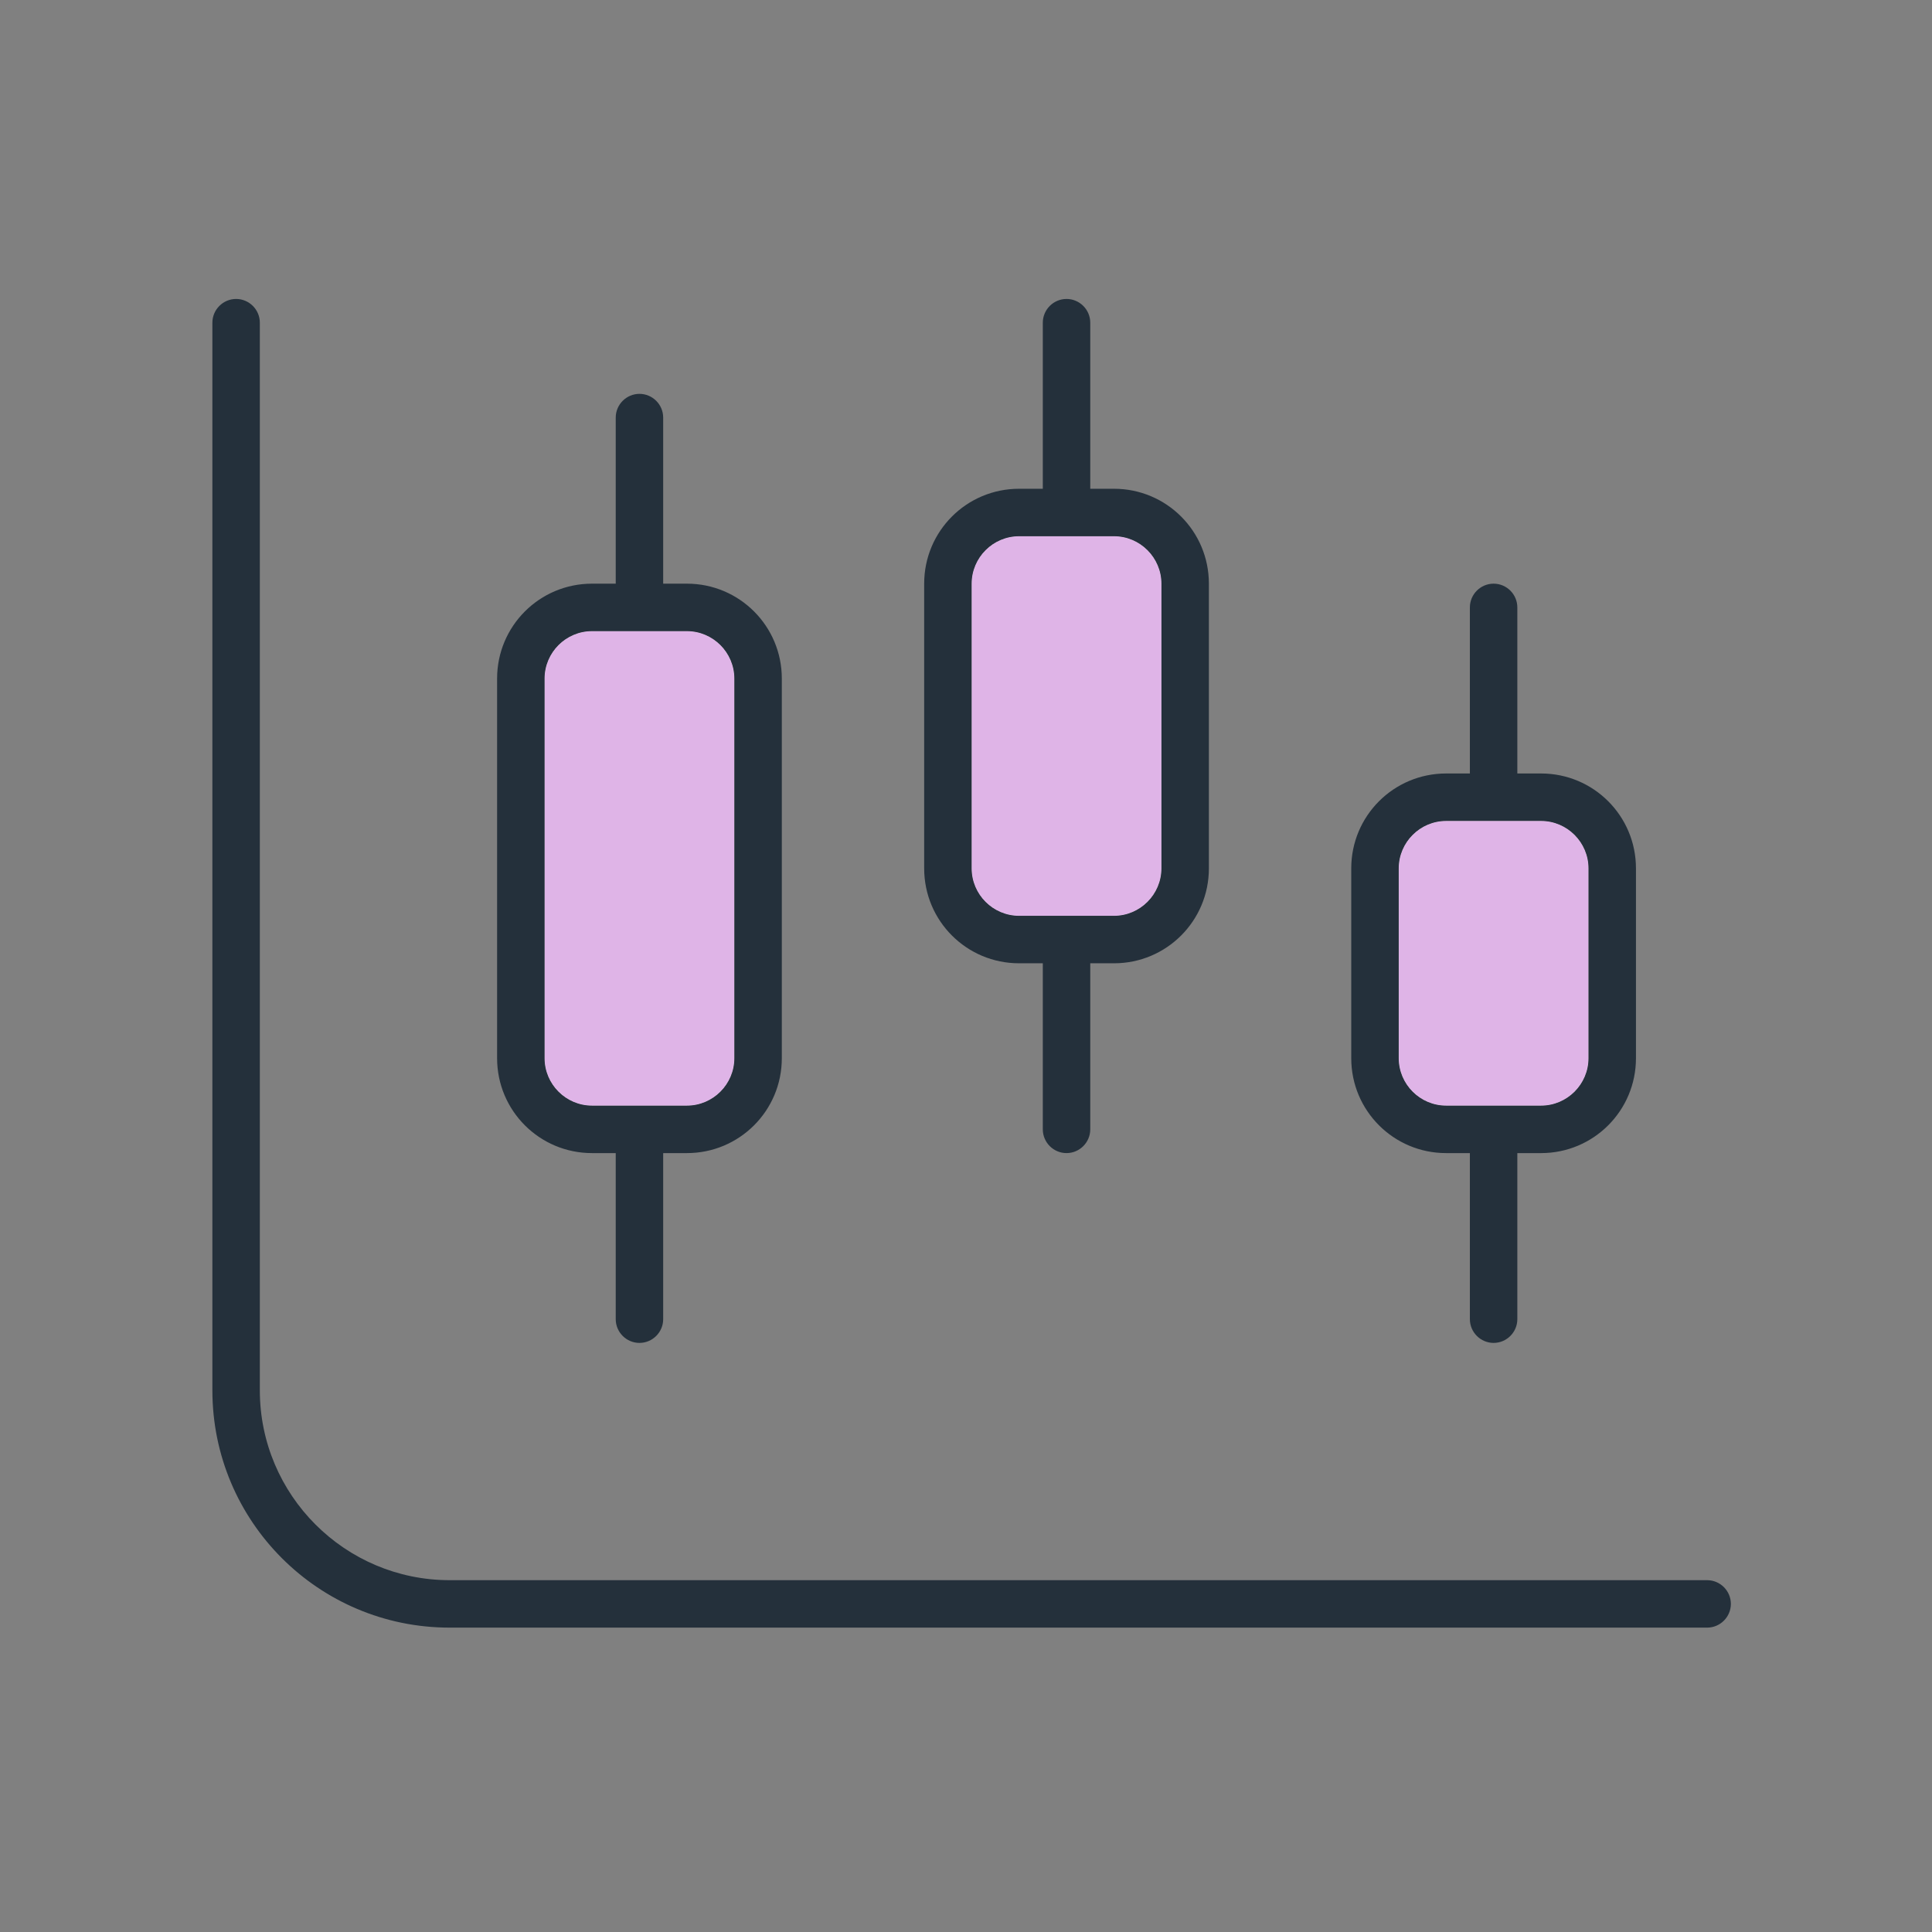
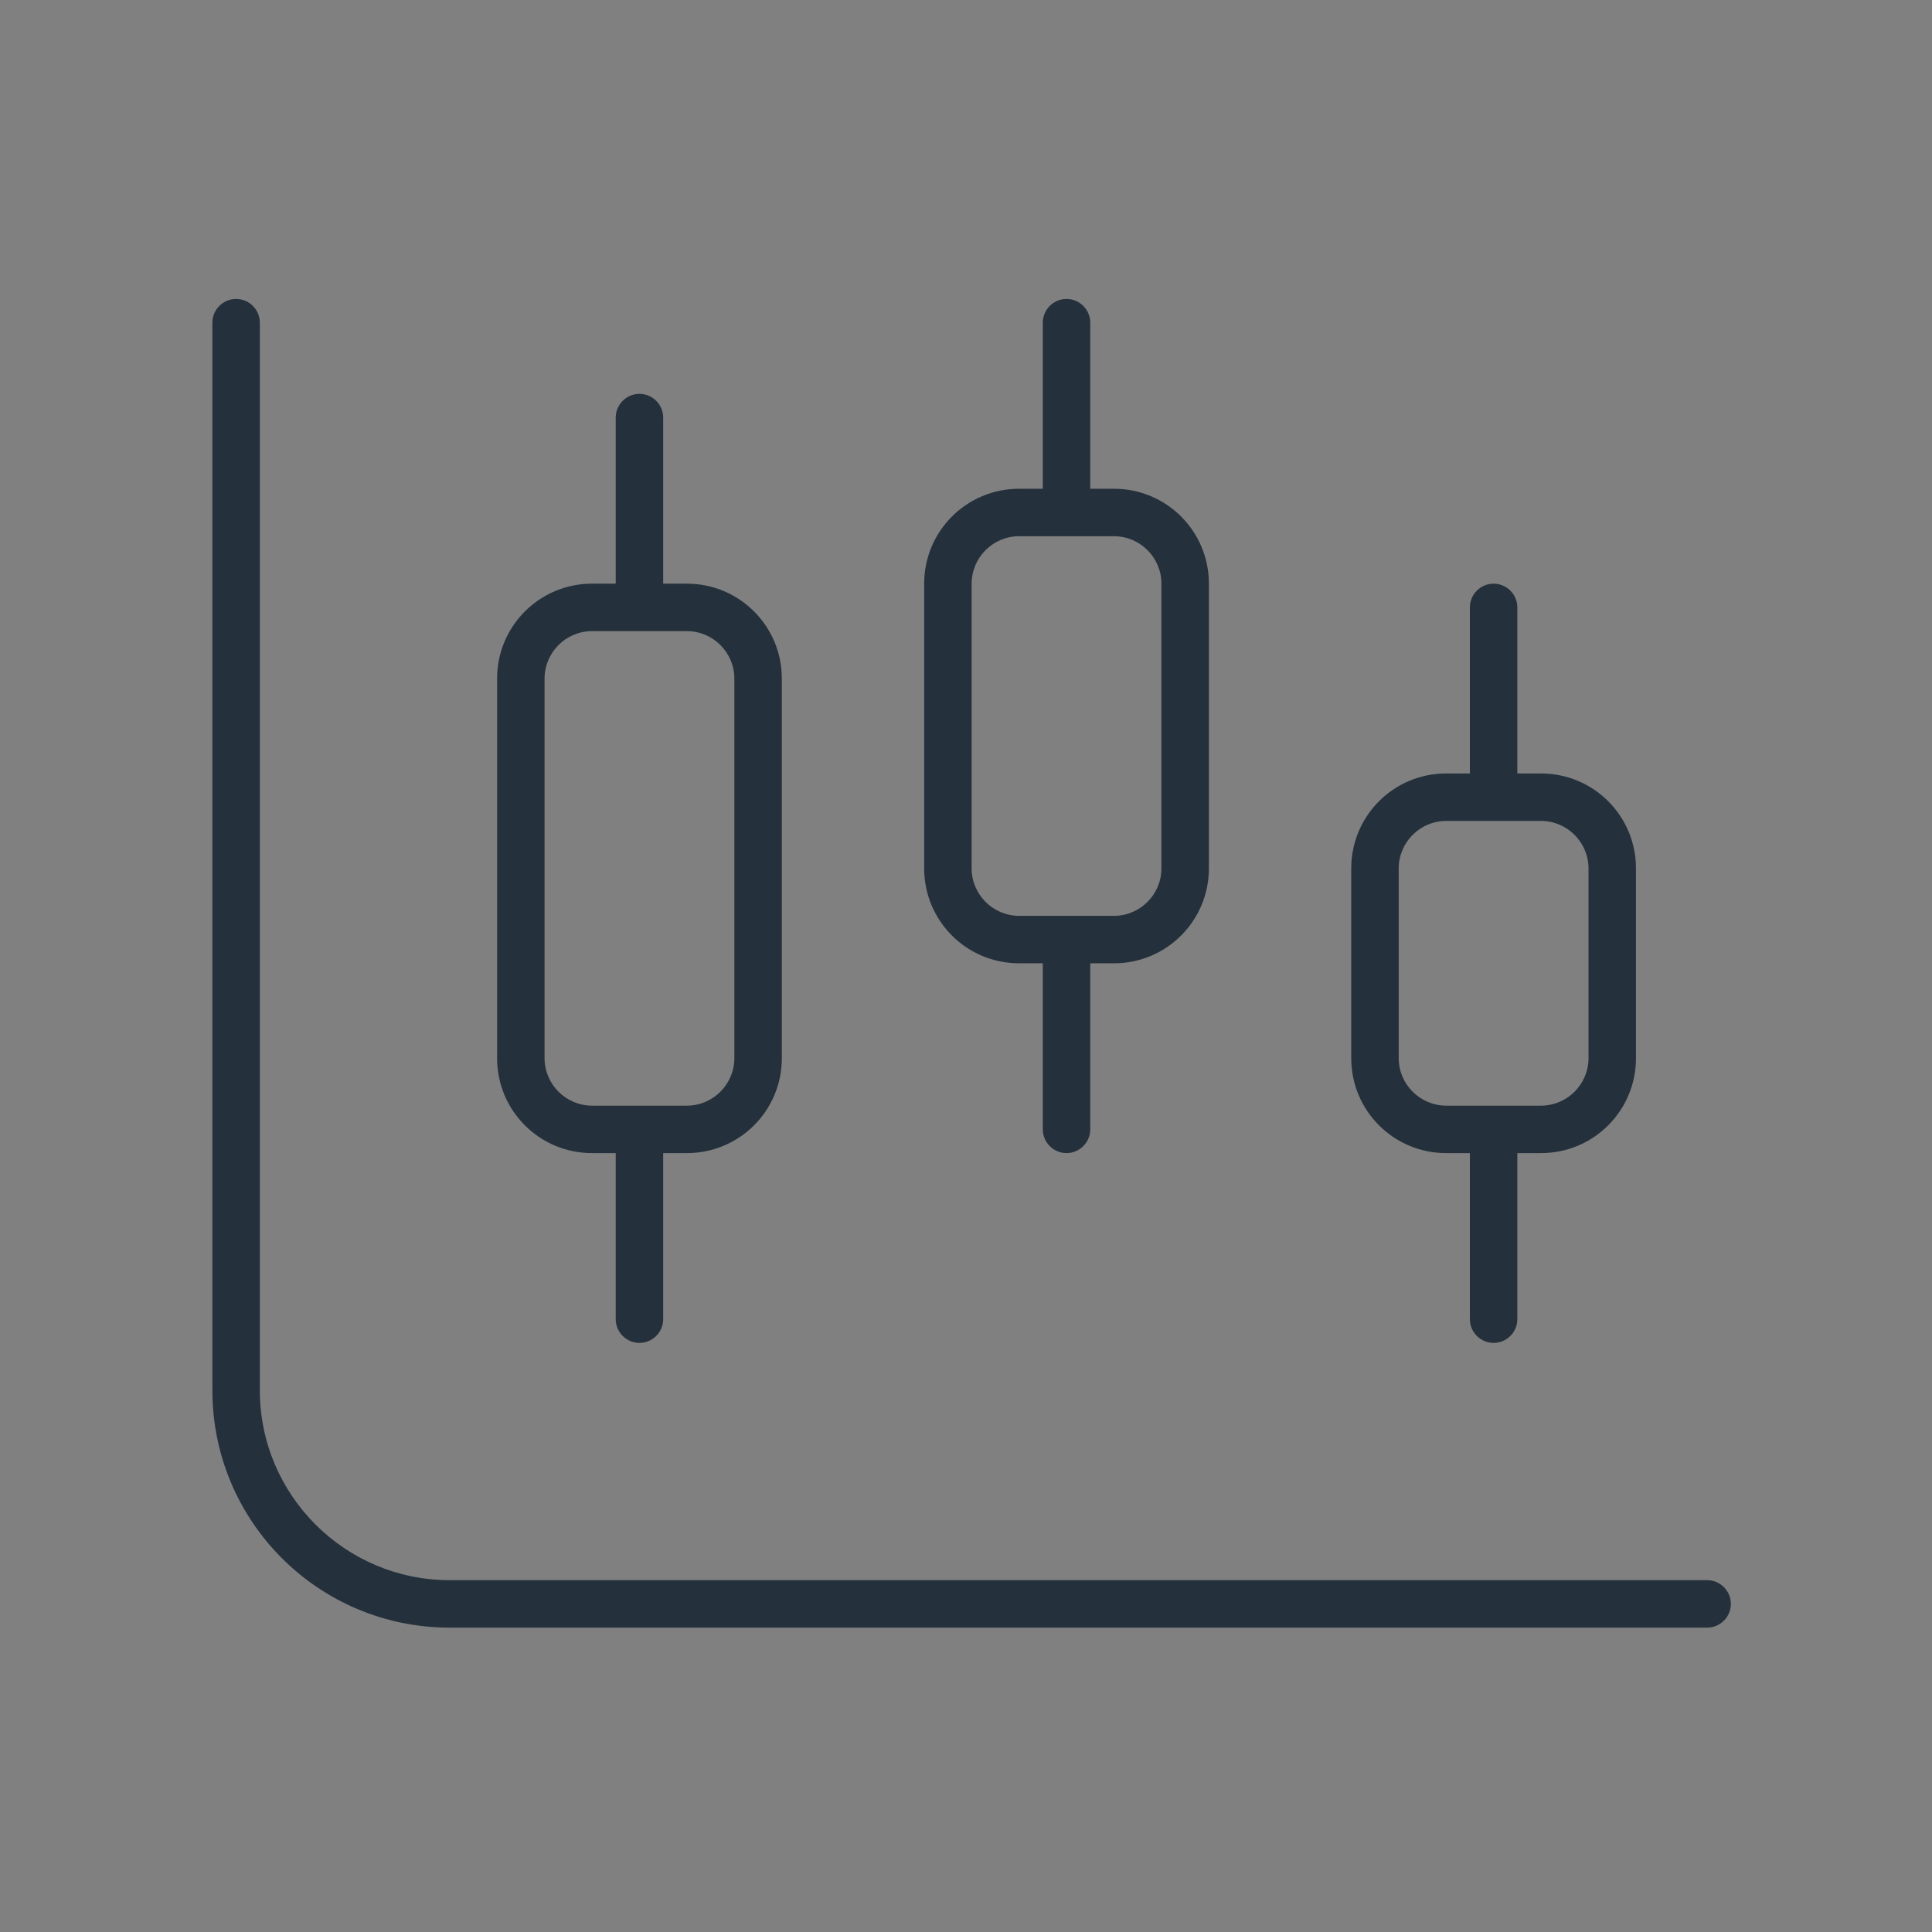
<svg xmlns="http://www.w3.org/2000/svg" width="57" height="57" viewBox="0 0 57 57" fill="none">
  <rect x="0" y="0" width="57" height="57" fill="#808080" stroke="none" />
-   <path d="M16.066 20.02V31.22C16.066 31.99 16.696 32.62 17.466 32.62H20.266C21.036 32.62 21.666 31.99 21.666 31.22V20.02C21.666 19.25 21.036 18.62 20.266 18.62H17.466C16.696 18.62 16.066 19.25 16.066 20.02ZM28.666 17.22V25.62C28.666 26.39 29.296 27.02 30.066 27.02H32.866C33.636 27.02 34.266 26.39 34.266 25.62V17.22C34.266 16.45 33.636 15.82 32.866 15.82H30.066C29.296 15.82 28.666 16.45 28.666 17.22ZM41.266 25.62V31.22C41.266 31.99 41.896 32.62 42.666 32.62H45.466C46.236 32.62 46.866 31.99 46.866 31.22V25.62C46.866 24.85 46.236 24.22 45.466 24.22H42.666C41.896 24.22 41.266 24.85 41.266 25.62Z" fill="white" />
-   <path d="M16.066 20.02V31.22C16.066 31.99 16.696 32.62 17.466 32.62H20.266C21.036 32.62 21.666 31.99 21.666 31.22V20.02C21.666 19.25 21.036 18.62 20.266 18.62H17.466C16.696 18.62 16.066 19.25 16.066 20.02ZM28.666 17.22V25.62C28.666 26.39 29.296 27.02 30.066 27.02H32.866C33.636 27.02 34.266 26.39 34.266 25.62V17.22C34.266 16.45 33.636 15.82 32.866 15.82H30.066C29.296 15.82 28.666 16.45 28.666 17.22ZM41.266 25.62V31.22C41.266 31.99 41.896 32.62 42.666 32.62H45.466C46.236 32.62 46.866 31.99 46.866 31.22V25.62C46.866 24.85 46.236 24.22 45.466 24.22H42.666C41.896 24.22 41.266 24.85 41.266 25.62Z" fill="#DFB4E7" />
  <path d="M6.966 8.82C7.351 8.82 7.666 9.135 7.666 9.52V41.02C7.666 44.109 10.178 46.62 13.266 46.62H50.366C50.751 46.62 51.066 46.935 51.066 47.32C51.066 47.705 50.751 48.02 50.366 48.02H13.266C9.399 48.02 6.266 44.887 6.266 41.02V9.52C6.266 9.135 6.581 8.82 6.966 8.82ZM30.066 15.82C29.296 15.82 28.666 16.45 28.666 17.22V25.62C28.666 26.39 29.296 27.02 30.066 27.02H32.866C33.636 27.02 34.266 26.39 34.266 25.62V17.22C34.266 16.45 33.636 15.82 32.866 15.82H30.066ZM30.766 33.32V28.42H30.066C28.517 28.42 27.266 27.169 27.266 25.62V17.22C27.266 15.671 28.517 14.42 30.066 14.42H30.766V9.52C30.766 9.135 31.081 8.82 31.466 8.82C31.851 8.82 32.166 9.135 32.166 9.52V14.42H32.866C34.415 14.42 35.666 15.671 35.666 17.22V25.62C35.666 27.169 34.415 28.42 32.866 28.42H32.166V33.32C32.166 33.705 31.851 34.02 31.466 34.02C31.081 34.02 30.766 33.705 30.766 33.32ZM41.266 25.62V31.22C41.266 31.99 41.896 32.62 42.666 32.62H45.466C46.236 32.62 46.866 31.99 46.866 31.22V25.62C46.866 24.85 46.236 24.22 45.466 24.22H42.666C41.896 24.22 41.266 24.85 41.266 25.62ZM43.366 34.02H42.666C41.117 34.02 39.866 32.769 39.866 31.22V25.62C39.866 24.071 41.117 22.82 42.666 22.82H43.366V17.92C43.366 17.535 43.681 17.22 44.066 17.22C44.451 17.22 44.766 17.535 44.766 17.92V22.82H45.466C47.015 22.82 48.266 24.071 48.266 25.62V31.22C48.266 32.769 47.015 34.02 45.466 34.02H44.766V38.92C44.766 39.305 44.451 39.62 44.066 39.62C43.681 39.62 43.366 39.305 43.366 38.92V34.02ZM21.666 20.02C21.666 19.25 21.036 18.62 20.266 18.62H17.466C16.696 18.62 16.066 19.25 16.066 20.02V31.22C16.066 31.99 16.696 32.62 17.466 32.62H20.266C21.036 32.62 21.666 31.99 21.666 31.22V20.02ZM19.566 34.02V38.92C19.566 39.305 19.251 39.62 18.866 39.62C18.481 39.62 18.166 39.305 18.166 38.92V34.02H17.466C15.918 34.02 14.666 32.769 14.666 31.22V20.02C14.666 18.471 15.918 17.22 17.466 17.22H18.166V12.32C18.166 11.935 18.481 11.62 18.866 11.62C19.251 11.62 19.566 11.935 19.566 12.32V17.22H20.266C21.815 17.22 23.066 18.471 23.066 20.02V31.22C23.066 32.769 21.815 34.02 20.266 34.02H19.566Z" fill="#24303B" />
</svg>